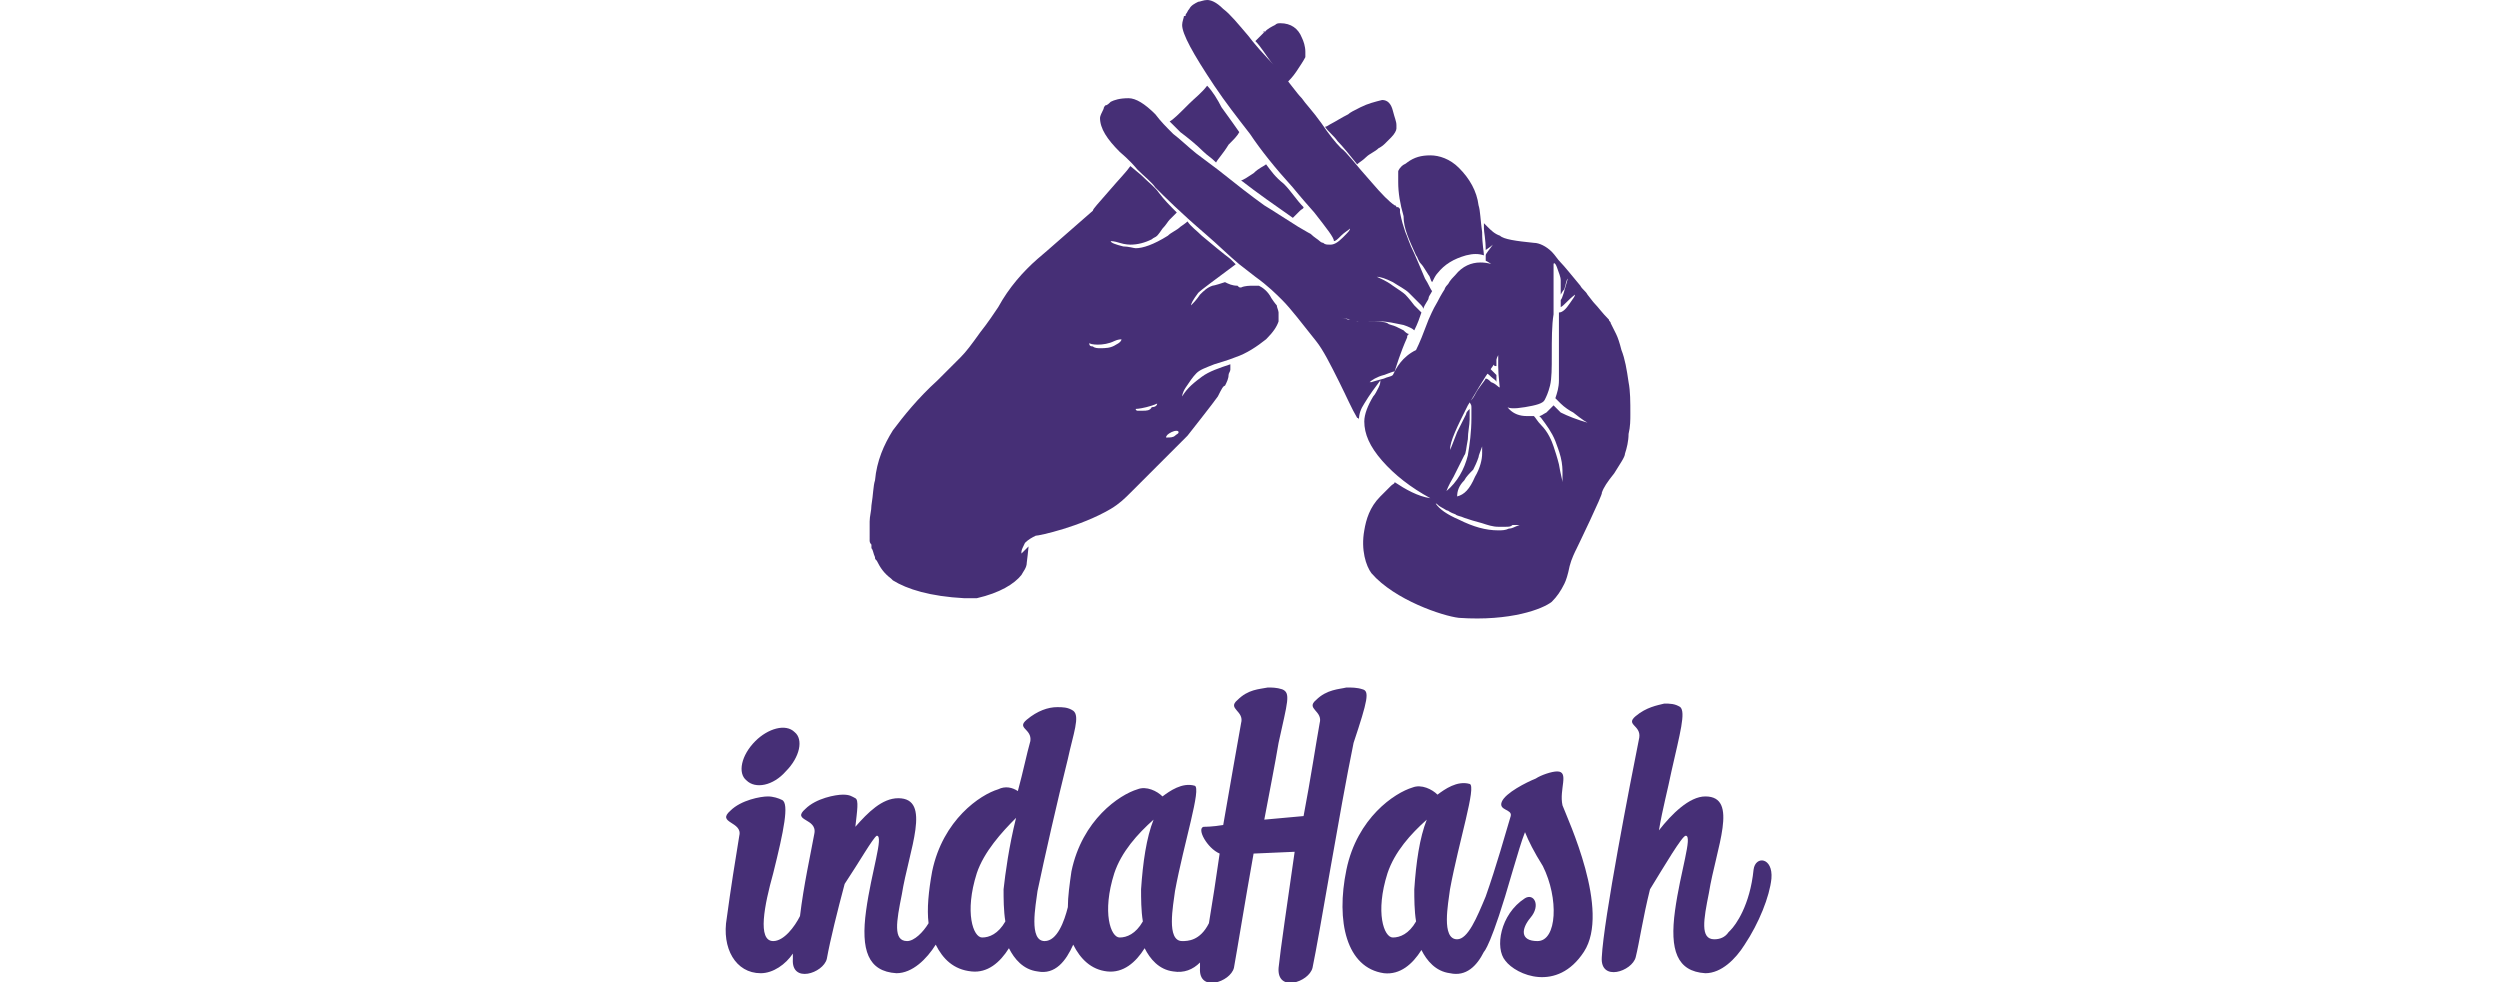
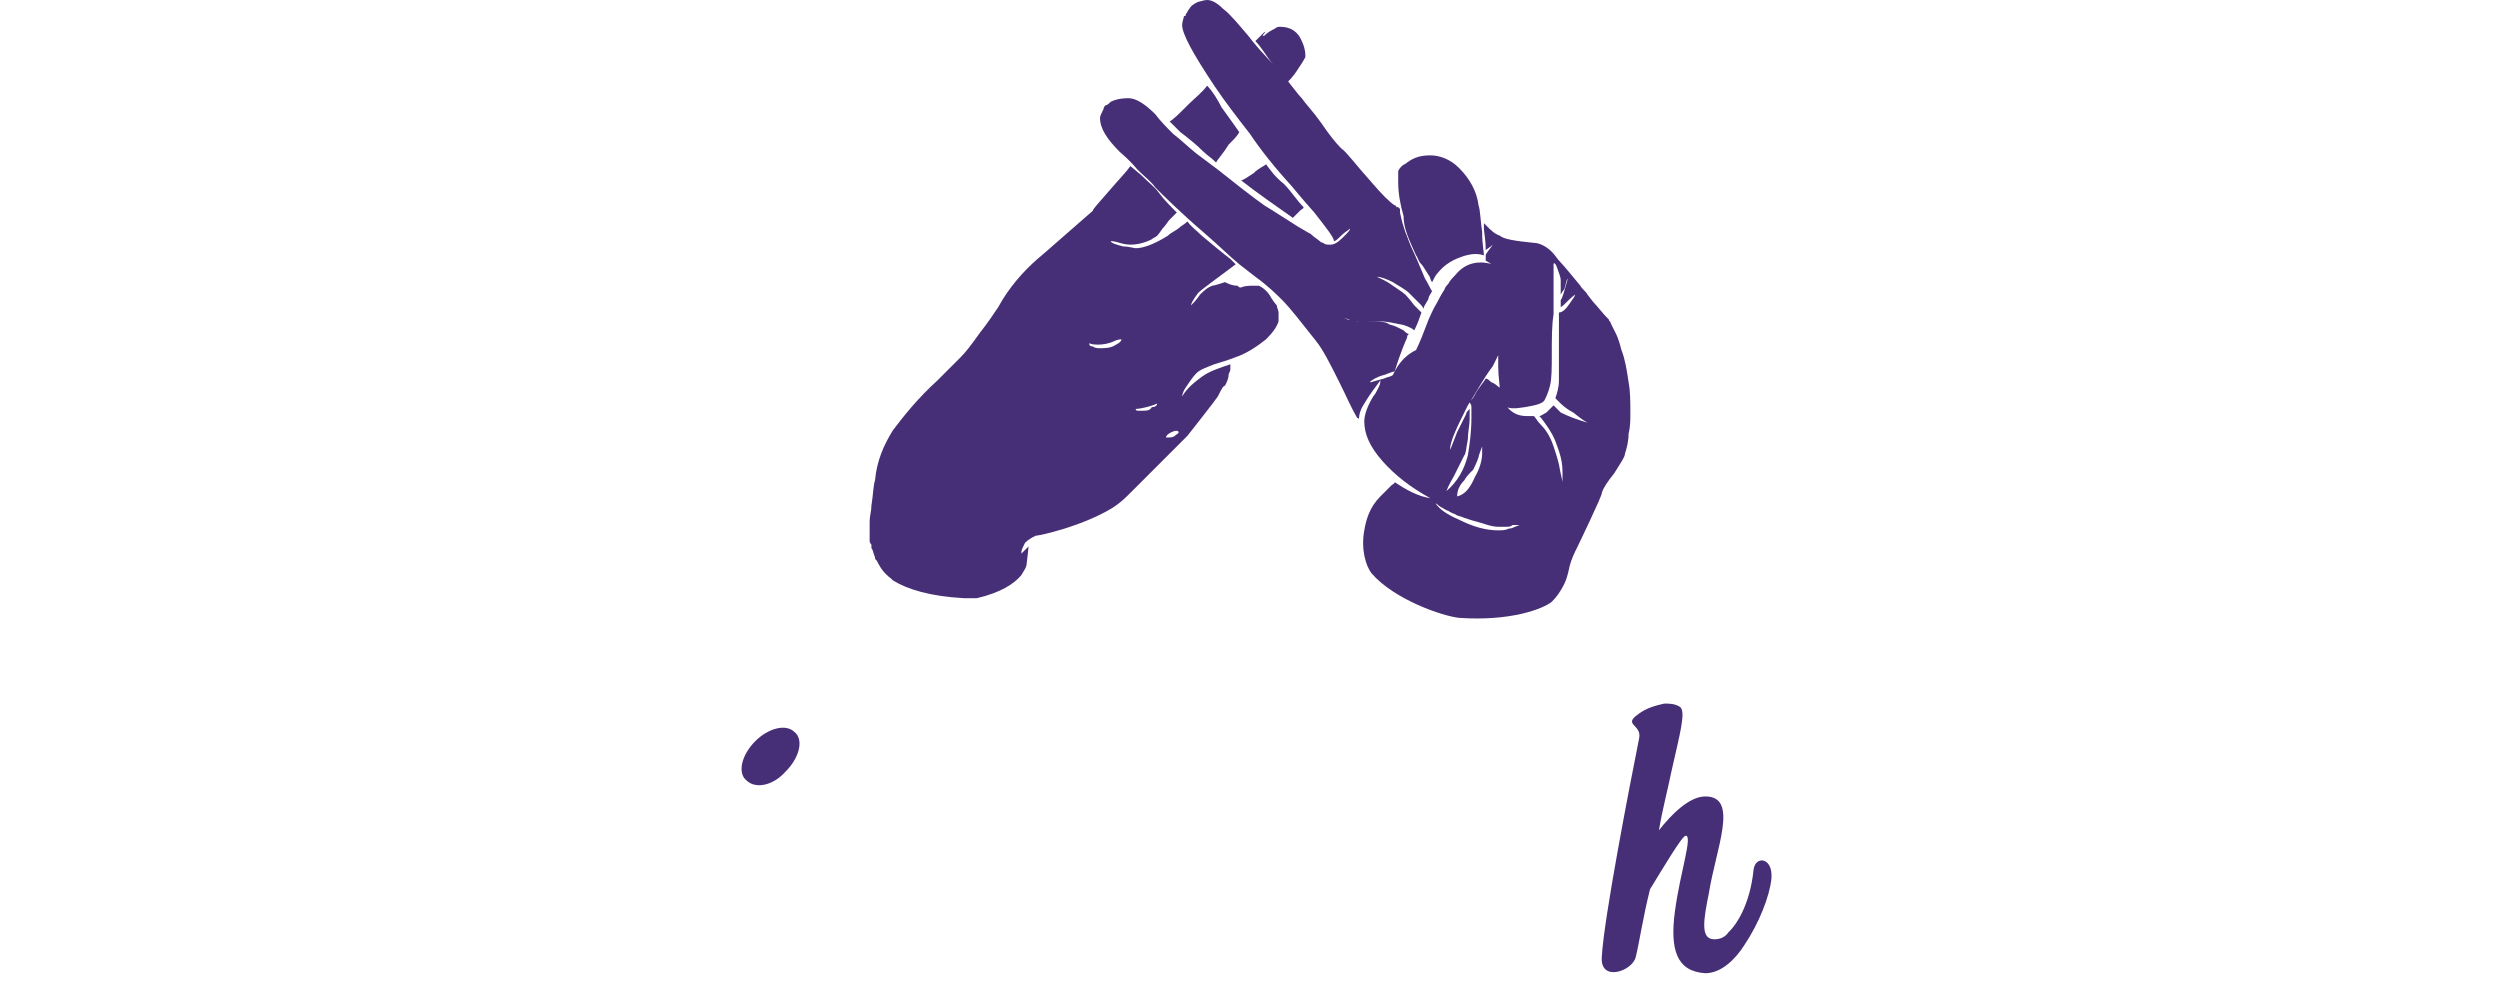
<svg xmlns="http://www.w3.org/2000/svg" version="1.0" id="Layer_1" x="0px" y="0px" viewBox="0 0 140 55" enable-background="new 0 0 140 55" xml:space="preserve">
  <g>
-     <path fill="#462F76" d="M77.4,5.6C77,5.7,76.6,5.8,76.2,6c-0.4,0.2-0.6,0.3-0.7,0.4c-0.4,0.2-0.7,0.4-0.9,0.5   c-0.2,0.1-0.3,0.2-0.4,0.2c0.2,0.3,0.5,0.5,0.7,0.8c0.3,0.3,0.7,0.8,1.1,1.3c0.1-0.1,0.3-0.2,0.5-0.4c0.2-0.2,0.5-0.3,0.7-0.5   c0.2-0.1,0.3-0.2,0.4-0.3c0.1-0.1,0.2-0.2,0.3-0.3c0.2-0.2,0.3-0.4,0.3-0.5c0-0.1,0-0.2,0-0.2c0-0.2-0.1-0.4-0.2-0.8   C77.9,5.8,77.7,5.6,77.4,5.6" />
-     <path fill="#462F76" d="M70.8,1.8c-0.2,0.2-0.3,0.3-0.4,0.4c0,0-0.1,0.1-0.1,0.1c0.3,0.3,0.6,0.8,0.9,1.2c0.2,0.3,0.5,0.7,0.9,1.1   c0.1-0.1,0.3-0.3,0.5-0.6c0.2-0.3,0.4-0.6,0.5-0.8c0,0,0-0.1,0-0.1c0-0.1,0-0.2,0-0.2c0-0.3-0.1-0.6-0.2-0.8   c-0.2-0.5-0.6-0.8-1.2-0.8c-0.1,0-0.2,0-0.3,0.1c-0.2,0.1-0.4,0.2-0.6,0.4c0,0,0,0-0.1,0C70.9,1.7,70.9,1.8,70.8,1.8" />
+     <path fill="#462F76" d="M70.8,1.8c-0.2,0.2-0.3,0.3-0.4,0.4c0,0-0.1,0.1-0.1,0.1c0.3,0.3,0.6,0.8,0.9,1.2c0.2,0.3,0.5,0.7,0.9,1.1   c0.1-0.1,0.3-0.3,0.5-0.6c0.2-0.3,0.4-0.6,0.5-0.8c0,0,0-0.1,0-0.1c0-0.3-0.1-0.6-0.2-0.8   c-0.2-0.5-0.6-0.8-1.2-0.8c-0.1,0-0.2,0-0.3,0.1c-0.2,0.1-0.4,0.2-0.6,0.4c0,0,0,0-0.1,0C70.9,1.7,70.9,1.8,70.8,1.8" />
    <path fill="#462F76" d="M70.9,9.2c-0.1,0.1-0.4,0.2-0.7,0.5c-0.3,0.2-0.6,0.4-0.7,0.4c0.9,0.7,1.9,1.4,2.9,2.1   c0.1-0.1,0.2-0.2,0.4-0.4c0.1-0.1,0.2-0.1,0.2-0.2c-0.4-0.4-0.7-0.9-1.1-1.3C71.4,9.9,71.2,9.6,70.9,9.2" />
    <path fill="#462F76" d="M81.7,34.6c2.9,0.2,4.7-0.5,5.2-0.9c0.3-0.3,0.5-0.6,0.7-1c0.1-0.2,0.2-0.5,0.3-1c0.1-0.4,0.3-0.8,0.4-1   c0,0,1.5-3.1,1.4-3.1l0,0c0.1-0.3,0.3-0.6,0.7-1.1c0.3-0.5,0.6-0.9,0.6-1.1c0.1-0.3,0.2-0.7,0.2-1.1c0.1-0.4,0.1-0.8,0.1-1.1   c0-0.7,0-1.3-0.1-1.8c-0.1-0.7-0.2-1.3-0.4-1.8c-0.1-0.4-0.2-0.7-0.3-0.9c-0.1-0.2-0.2-0.4-0.3-0.6c0-0.1-0.1-0.1-0.1-0.2   c-0.4-0.4-0.6-0.7-0.8-0.9c0,0-0.1-0.1-0.4-0.5c-0.1-0.2-0.3-0.3-0.4-0.5c-0.5-0.6-0.9-1.1-1.1-1.3c-0.2-0.2-0.3-0.4-0.5-0.6   c-0.3-0.3-0.7-0.5-1-0.5c-1-0.1-1.7-0.2-1.9-0.4c-0.3-0.1-0.5-0.3-0.7-0.5c-0.1-0.1-0.1-0.1-0.2-0.2c0,0.1,0,0.2,0,0.3   c0,0.2,0.1,0.6,0.1,1.2c0,0,0,0,0,0c0.3-0.2,0.4-0.3,0.4-0.3l0,0c-0.2,0.3-0.4,0.5-0.4,0.6c0,0.1,0,0.2,0,0.3   c0.2,0.1,0.5,0.3,0.7,0.5c0.2,0.2,0.4,0.5,0.5,0.8c0.1,0.2,0.2,0.4,0.2,0.6l0,0.4c0,0.5-0.2,1.3-0.5,2.2c-0.1,0.2-0.1,0.3-0.2,0.5   c0,0.1,0,0.4,0,0.9c0,0.6,0.1,1.1,0.1,1.5c0.1,0.3,0.2,0.6,0.3,0.7c0.1,0.2,0.5,0.2,1.1,0.1c0.6-0.1,1-0.2,1.1-0.4   c0.1-0.2,0.2-0.4,0.3-0.8c0.1-0.4,0.1-1,0.1-1.7c0-0.9,0-1.7,0.1-2.3c0-1.2,0-1.8,0-2.1C87,14.9,87,14.7,87,14.8   c0-0.1,0.1-0.1,0.2,0.2c0.1,0.3,0.2,0.5,0.2,0.7c0,0.2,0,0.4,0,0.8c0.1-0.2,0.2-0.3,0.2-0.3c0.1-0.3,0.1-0.5,0.2-0.6c0,0,0,0,0,0   c0,0,0,0,0,0c-0.2,0.7-0.3,1.1-0.4,1.2V17v0.2c0.2-0.1,0.4-0.4,0.8-0.7c0,0,0,0,0,0c0,0,0,0,0,0c0,0.1-0.1,0.2-0.3,0.5   c-0.2,0.3-0.4,0.5-0.6,0.5c0,0.5,0,0.9,0,1.3c0,0.1,0,0.4,0,1c0,0.6,0,1.1,0,1.5c0,0.4-0.1,0.7-0.2,1c0,0,0.1,0.1,0.3,0.3   c0.2,0.2,0.5,0.4,0.7,0.5c0.5,0.4,0.8,0.6,0.9,0.6c-0.7-0.2-1.2-0.4-1.6-0.6c-0.1-0.1-0.3-0.3-0.4-0.4c0,0,0,0,0,0   c-0.1,0.1-0.2,0.2-0.4,0.4c-0.2,0.1-0.3,0.2-0.4,0.2c0,0,0.1,0.1,0.1,0.1c0.3,0.4,0.6,0.8,0.8,1.3c0.1,0.3,0.2,0.5,0.3,0.9   c0.1,0.4,0.1,0.7,0.1,0.9c0,0.1,0,0.1,0,0.2c0,0.1,0,0.2,0,0.3l0,0c0-0.1-0.1-0.4-0.2-1c-0.1-0.4-0.2-0.7-0.3-1   c-0.1-0.3-0.3-0.8-0.7-1.2c-0.2-0.2-0.3-0.4-0.4-0.5c-0.1,0-0.2,0-0.4,0c-0.8,0-1.3-0.5-1.5-1.5c0,0,0-0.1,0-0.1   c-0.1,0-0.2-0.2-0.5-0.3c-0.1-0.1-0.2-0.2-0.3-0.2c-0.1,0.2-0.4,0.5-0.6,0.9c-0.1,0.2-0.2,0.3-0.3,0.4c0,0.1,0.1,0.1,0.1,0.3   c0,0.1,0,0.3,0,0.6c0,0.8-0.1,1.5-0.2,2.1c-0.2,0.8-0.6,1.5-1.2,2c0,0,0,0,0,0c0,0,0.1-0.3,0.4-0.8c0.3-0.6,0.5-1,0.6-1.2   c0.1-0.1,0.1-0.4,0.2-0.9c0-0.4,0.1-0.8,0.1-1.1l0-0.6c-0.1,0.1-0.2,0.2-0.2,0.3c-0.1,0.2-0.3,0.6-0.5,1c-0.2,0.5-0.3,0.8-0.4,1   c0,0,0,0,0,0c0,0,0,0,0,0c0-0.5,0.4-1.3,1-2.5c0.4-0.6,0.8-1.4,1.4-2.2c0.3-0.6,0.7-1.4,1-2.3c0.1-0.4,0.2-0.7,0.3-1.2   c0-0.3,0-0.5,0-0.8c-0.1-0.2-0.1-0.4-0.2-0.5c-0.4-0.6-1-1-1.8-1c-0.5,0-1,0.2-1.4,0.7c-0.1,0.1-0.3,0.3-0.4,0.5   c-0.2,0.2-0.2,0.3-0.2,0.3c0,0-0.2,0.3-0.4,0.7c-0.3,0.5-0.4,0.8-0.5,1c-0.3,0.8-0.5,1.3-0.7,1.7C78.5,20,78.2,20.6,78,21   c0,0,0,0,0,0c0,0,0,0,0,0c-0.1,0.1-0.3,0.1-0.5,0.2c-0.4,0.1-0.7,0.2-0.7,0.2c0,0-0.1,0-0.1,0c0.1-0.1,0.4-0.3,0.8-0.4   c0.3-0.1,0.5-0.2,0.6-0.2c0.1-0.3,0.3-1,0.7-1.9c0-0.1,0-0.1,0.1-0.2c-0.1,0-0.2-0.1-0.3-0.2c-0.2-0.1-0.4-0.2-0.4-0.2   c-0.2-0.1-0.4-0.1-0.5-0.2c-0.2-0.1-0.6-0.1-1.1-0.1h-0.6c-0.2-0.1-0.4-0.1-0.5-0.1c-0.2-0.1-0.4-0.1-0.4-0.1v0c0,0,0.2,0,0.5,0.1   c0.1,0,0.3,0.1,0.5,0.1l0.6,0c0.3,0,0.5,0,0.6,0c0.4,0,0.8,0.1,1.3,0.2c0.3,0.1,0.5,0.2,0.6,0.3c0.2-0.4,0.3-0.7,0.4-1   c-0.1-0.1-0.2-0.2-0.4-0.4c-0.3-0.4-0.5-0.6-0.5-0.6c-0.1-0.1-0.4-0.3-0.7-0.5c-0.4-0.3-0.7-0.4-0.9-0.5c0.2,0,0.5,0.1,0.9,0.3   c0.3,0.2,0.7,0.4,0.9,0.6c0.1,0.1,0.3,0.3,0.6,0.6c0.1,0.1,0.2,0.2,0.2,0.3c0.1-0.3,0.3-0.5,0.3-0.6c0-0.1,0.1-0.2,0.2-0.4   c-0.1-0.1-0.2-0.4-0.4-0.7c-0.3-0.7-0.5-1.2-0.6-1.4c-0.3-0.6-0.4-1-0.5-1.2c-0.1-0.3-0.2-0.6-0.3-1.1l0-0.2l-0.1-0.1   c0,0,0,0-0.1,0c0,0,0,0,0,0l0,0l0,0c0,0,0-0.1-0.1-0.1c-0.3-0.2-0.7-0.6-1.3-1.3c-0.9-1-1.4-1.7-1.7-1.9c-0.3-0.3-0.7-0.8-1.1-1.4   c-0.5-0.7-0.9-1.1-1.1-1.4c-0.3-0.3-0.7-0.9-1.3-1.6C70.7,3,70.2,2.4,69.9,2c-0.6-0.7-1-1.2-1.4-1.5C68.1,0.1,67.8,0,67.6,0   c-0.2,0-0.4,0.1-0.5,0.1c-0.2,0.1-0.4,0.2-0.5,0.4c-0.1,0.1-0.1,0.2-0.2,0.3c0,0.1,0,0.1-0.1,0.1c0,0.1-0.1,0.3-0.1,0.5   c0,0.5,0.6,1.6,1.8,3.4c0.6,0.9,1.3,1.8,2,2.7c0.6,0.9,1.4,1.9,2.4,3c0,0,0.4,0.5,1.2,1.4c0.7,0.9,1.1,1.4,1.1,1.6   c0.1,0,0.2-0.1,0.4-0.3c0.2-0.2,0.4-0.3,0.5-0.4l0,0c0,0.1-0.1,0.2-0.4,0.5c-0.3,0.3-0.5,0.4-0.7,0.4c-0.2,0-0.3,0-0.4-0.1   c-0.1,0-0.2-0.1-0.2-0.1c-0.1-0.1-0.3-0.2-0.5-0.4c0,0-0.2-0.1-0.7-0.4c-0.8-0.5-1.4-0.9-1.9-1.2c-0.7-0.5-1.6-1.2-2.6-2l-1.2-0.9   c-0.5-0.4-0.9-0.8-1.3-1.1c-0.4-0.4-0.7-0.7-1-1.1c-0.6-0.6-1.1-0.9-1.5-0.9c-0.5,0-0.8,0.1-1,0.2c-0.1,0.1-0.2,0.2-0.3,0.2   c0,0-0.1,0.1-0.1,0.2c-0.1,0.2-0.2,0.4-0.2,0.5c0,0.6,0.4,1.2,1.1,1.9c0.1,0.1,0.5,0.4,1,1c0.4,0.4,0.8,0.7,1,1   c0.5,0.5,1.4,1.4,2.8,2.6c0.7,0.6,1.3,1.2,1.9,1.7l0.9,0.7c0.7,0.5,1.2,1,1.5,1.3c0.5,0.5,1.1,1.3,1.9,2.3c0.4,0.5,0.8,1.3,1.3,2.3   c0.4,0.8,0.7,1.5,1,2c0,0,0.1,0,0.1,0.1c0-0.3,0.1-0.6,0.3-0.9c0.3-0.5,0.6-0.9,0.9-1.3c0,0,0,0,0,0c0,0,0,0,0,0   c0,0.1,0,0.2-0.1,0.4c-0.1,0.2-0.2,0.4-0.3,0.5c-0.3,0.5-0.5,1-0.5,1.4c0,0.7,0.3,1.4,1,2.2c0.7,0.8,1.6,1.5,2.7,2.1   c-0.7-0.1-1.4-0.5-2-0.9c0,0.1-0.1,0.1-0.2,0.2c-0.3,0.3-0.5,0.5-0.6,0.6c-0.6,0.6-0.8,1.3-0.9,1.9c-0.2,1.1,0.1,2,0.4,2.4   C78.1,33.6,80.8,34.5,81.7,34.6 M82,26.9c0.1-0.2,0.3-0.4,0.5-0.6c0.1-0.2,0.2-0.4,0.3-0.7c0-0.1,0.1-0.3,0.2-0.6c0,0,0,0.1,0,0.2   c0,0.1,0,0.2,0,0.2c0,0.3-0.1,0.8-0.4,1.3c-0.3,0.7-0.6,1-1,1.1c0,0,0,0,0,0s0,0,0,0C81.6,27.5,81.7,27.2,82,26.9 M84.5,29.6   c-0.2,0.1-0.4,0.1-0.6,0.1c-0.7,0-1.4-0.2-2.2-0.6c-0.7-0.3-1.1-0.6-1.3-0.9c0.1,0,0.1,0.1,0.3,0.2c0.2,0.1,0.3,0.2,0.4,0.2   c0,0,0.1,0.1,0.4,0.2c0.1,0.1,0.3,0.1,0.5,0.2c0.3,0.1,0.6,0.2,1,0.3c0.3,0.1,0.6,0.2,0.9,0.2h0.4c0.2,0,0.3,0,0.4-0.1   c0,0,0.1,0,0.2,0c0,0,0,0,0.1,0c0,0,0,0,0.1,0c0,0,0,0,0,0s0,0,0,0C84.8,29.5,84.7,29.6,84.5,29.6" />
    <path fill="#462F76" d="M67.6,4.8c-0.3,0.4-0.7,0.7-1,1c-0.6,0.6-0.9,0.9-1.1,1c0,0,0,0,0.1,0.1c0.2,0.2,0.4,0.4,0.5,0.5   c0.4,0.3,0.9,0.7,1.3,1.1c0.2,0.2,0.4,0.3,0.7,0.6c0.1-0.2,0.4-0.5,0.7-1c0.3-0.3,0.5-0.5,0.6-0.7c-0.2-0.3-0.5-0.7-1-1.4   C68.2,5.6,67.9,5.1,67.6,4.8" />
    <path fill="#462F76" d="M79.3,14.3c0.1,0.1,0.1,0.3,0.3,0.5c0.1,0.1,0.2,0.3,0.4,0.6c0.1,0.1,0.1,0.3,0.2,0.4   c0.1-0.2,0.2-0.4,0.3-0.5c0.4-0.5,0.9-0.8,1.6-1c0.4-0.1,0.7-0.1,1,0c0-0.2-0.1-0.6-0.1-1.3c-0.1-0.7-0.1-1.2-0.2-1.5   c-0.1-0.8-0.5-1.5-1.1-2.1c-0.5-0.5-1.1-0.7-1.6-0.7c-0.5,0-0.9,0.1-1.3,0.4c-0.1,0.1-0.2,0.1-0.3,0.2c0,0,0,0,0,0l0,0l0,0   c0,0,0,0,0,0c-0.2,0.2-0.2,0.3-0.2,0.3v0l0,0c0,0,0,0,0,0.1c0,0,0,0,0,0c0,0.2,0,0.4,0,0.5c0,0.6,0.1,1.2,0.3,1.9   C78.6,12.8,78.9,13.4,79.3,14.3" />
-     <path fill="#462F76" d="M83.2,20.9L83.2,20.9c0.1,0,0.2,0.1,0.3,0.2c0.1,0.1,0.3,0.2,0.3,0.3c0-0.1,0-0.3,0-0.4   c-0.1-0.1-0.2-0.2-0.4-0.4C83.4,20.6,83.3,20.8,83.2,20.9" />
    <path fill="#462F76" d="M48.7,30.3c0,0.1,0.1,0.2,0.1,0.2l0,0v0c0,0.1,0,0.1,0,0.2c0.1,0.1,0.1,0.3,0.2,0.5c0,0.1,0,0.1,0.1,0.2   c0.2,0.4,0.4,0.7,0.8,1c0,0,0.1,0.1,0.1,0.1c0.8,0.5,2.1,0.9,4,1h0.7c1.3-0.3,2.1-0.8,2.5-1.3c0.1-0.2,0.3-0.4,0.3-0.7   c0,0,0.1-0.8,0.1-0.9c0,0-0.3,0.3-0.4,0.4c0,0,0-0.1,0-0.1c0-0.1,0.1-0.3,0.2-0.5c0.2-0.2,0.4-0.3,0.6-0.4c0.2,0,2.5-0.5,4.2-1.5   c0.5-0.3,0.8-0.6,1.1-0.9c1.4-1.4,2.5-2.5,3.2-3.2c0,0,1.5-1.9,1.7-2.2c0.2-0.4,0.3-0.6,0.4-0.6c0.1-0.2,0.2-0.4,0.2-0.6   c0-0.1,0.1-0.2,0.1-0.3c0-0.1,0-0.2,0-0.3c-0.6,0.2-1.2,0.4-1.6,0.7c-0.4,0.3-0.8,0.6-1.1,1.1c0,0,0-0.2,0.2-0.5   c0.2-0.3,0.4-0.6,0.6-0.8c0.2-0.2,0.5-0.3,1-0.5c0.3-0.1,0.7-0.2,1.2-0.4c0.6-0.2,1.2-0.6,1.7-1c0.4-0.4,0.6-0.7,0.7-1   c0-0.1,0-0.2,0-0.3c0-0.1,0-0.1,0-0.2c0-0.1-0.1-0.3-0.1-0.4c0,0-0.1-0.1-0.3-0.4c-0.2-0.4-0.5-0.6-0.7-0.7c-0.1,0-0.2,0-0.3,0   c-0.2,0-0.5,0-0.7,0.1l0,0l0,0c-0.1,0-0.1,0-0.2-0.1c-0.3,0-0.5-0.1-0.7-0.2C68,16,67.9,16,67.9,16c-0.3,0.1-0.5,0.3-0.7,0.5   c-0.2,0.3-0.4,0.5-0.5,0.6c0,0,0,0,0,0c0-0.1,0.1-0.3,0.4-0.7c0.2-0.2,0.9-0.7,2.1-1.6c-0.1-0.1-0.2-0.2-0.3-0.3   c-0.4-0.3-1-0.8-1.6-1.3c-0.3-0.3-0.6-0.5-0.8-0.8c0,0-0.1,0.1-0.4,0.3c-0.2,0.2-0.5,0.3-0.7,0.5c-0.8,0.5-1.4,0.7-1.8,0.7   c-0.1,0-0.4-0.1-0.7-0.1c-0.4-0.1-0.7-0.2-0.7-0.3v0c0,0,0,0,0,0c0,0,0,0,0,0c0,0,0.2,0,0.5,0.1c0.3,0.1,0.6,0.1,0.6,0.1   c0.4,0,0.8-0.1,1.2-0.3c0.1-0.1,0.2-0.1,0.3-0.2c0,0,0.1-0.1,0.3-0.4c0.2-0.2,0.3-0.4,0.4-0.5c0.2-0.2,0.3-0.3,0.4-0.4   c-0.4-0.4-0.7-0.7-1-1.1c-0.2-0.3-0.6-0.6-1-1l-0.6-0.5c-0.2,0.3-0.6,0.7-1.2,1.4c-0.6,0.7-0.9,1-0.9,1.1c-1.5,1.3-2.5,2.2-3.1,2.7   c-0.8,0.7-1.6,1.6-2.2,2.7c-0.2,0.3-0.6,0.9-1,1.4c-0.5,0.7-0.8,1.1-1.1,1.4c-0.2,0.2-0.7,0.7-1.3,1.3c-1.1,1-1.9,2-2.5,2.8   c-0.5,0.8-0.9,1.7-1,2.8c-0.1,0.3-0.1,0.8-0.2,1.4c0,0.3-0.1,0.6-0.1,0.9c0,0.2,0,0.3,0,0.5v0L48.7,30.3z M65.6,24.2   c0.2-0.1,0.4-0.1,0.4,0c0,0.1-0.1,0.1-0.2,0.2c-0.1,0.1-0.3,0.1-0.4,0.1c0,0-0.1,0-0.1,0c0,0,0,0,0,0   C65.3,24.4,65.4,24.3,65.6,24.2 M64.2,22.8c0.4-0.1,0.6-0.2,0.6-0.2c0,0.1-0.1,0.2-0.3,0.2C64.4,23,64.2,23,64,23   c-0.1,0-0.2,0-0.3,0c0,0-0.1,0-0.1-0.1C63.6,22.9,63.8,22.9,64.2,22.8 M62.4,19.1c0.2-0.1,0.4-0.1,0.4-0.1c0,0,0,0,0,0v0   c0,0.1-0.1,0.2-0.3,0.3c-0.3,0.2-0.6,0.2-0.9,0.2c-0.1,0-0.3,0-0.4-0.1c-0.2,0-0.2-0.1-0.2-0.2C61,19.3,61.8,19.4,62.4,19.1" />
-     <path fill="#462F76" d="M83.8,20.2c0-0.2,0-0.4,0-0.5c-0.1,0.2-0.2,0.4-0.3,0.6c0,0,0.1,0.1,0.1,0.1c0.1,0.1,0.1,0.1,0.2,0.1   C83.8,20.3,83.8,20.2,83.8,20.2" />
-     <path fill="#462F76" d="M76.3,38.6c-0.3-0.1-0.6-0.1-0.9-0.1c-0.4,0.1-1.1,0.1-1.7,0.7c-0.6,0.5,0.4,0.6,0.2,1.3v0   c-0.2,1.1-0.5,3.1-0.9,5.2l-2.2,0.2c0.3-1.6,0.6-3.1,0.8-4.3c0.5-2.3,0.7-2.8,0.2-3c-0.3-0.1-0.6-0.1-0.8-0.1   c-0.5,0.1-1.1,0.1-1.7,0.7c-0.6,0.5,0.4,0.6,0.2,1.3c-0.2,1.1-0.6,3.4-1,5.7c-0.6,0.1-1,0.1-1.1,0.1c-0.4,0.1,0.2,1.2,0.9,1.5   c-0.2,1.4-0.4,2.7-0.6,3.9c-0.5,1-1.2,1-1.5,1c-0.9,0-0.5-2-0.4-2.8c0.5-2.7,1.5-5.8,1.1-5.9c-0.7-0.2-1.4,0.3-1.8,0.6   c-0.3-0.3-0.9-0.6-1.4-0.4c-1,0.3-3.1,1.7-3.7,4.6c-0.1,0.7-0.2,1.4-0.2,2c-0.2,0.8-0.6,1.9-1.3,1.9c-0.9,0-0.5-2-0.4-2.8   c0.4-1.9,1.1-5,1.7-7.4c0.3-1.4,0.7-2.4,0.3-2.7c-0.3-0.2-0.6-0.2-0.9-0.2c-0.5,0-1.1,0.2-1.7,0.7c-0.6,0.5,0.3,0.5,0.2,1.2   c-0.2,0.7-0.4,1.7-0.7,2.8c-0.3-0.2-0.7-0.3-1.1-0.1c-1,0.3-3.1,1.7-3.7,4.6c-0.2,1.1-0.3,2.1-0.2,2.9c-0.3,0.5-0.8,1-1.2,1   c-0.8,0-0.6-1.1-0.3-2.6c0.4-2.5,1.7-5.4-0.2-5.4c-0.9,0-1.7,0.8-2.4,1.6c0.1-0.9,0.2-1.5,0-1.6c-0.2-0.1-0.3-0.2-0.7-0.2   c-0.4,0-1.5,0.2-2.1,0.8c-0.8,0.7,0.7,0.5,0.5,1.4v0c-0.2,1.1-0.6,2.9-0.8,4.6c-0.3,0.6-0.9,1.4-1.5,1.4c-0.9,0-0.5-2,0-3.8   c0.6-2.4,0.9-3.9,0.5-4.1c-0.2-0.1-0.5-0.2-0.8-0.2c-0.4,0-1.5,0.2-2.1,0.8c-0.8,0.7,0.7,0.6,0.5,1.4v0c-0.2,1.2-0.5,3.1-0.7,4.6   c-0.3,1.7,0.5,3.1,1.9,3.1c0.7,0,1.4-0.5,1.8-1.1c0,0.1,0,0.2,0,0.3c-0.1,1.4,1.7,0.8,1.9,0c0.2-1.1,0.6-2.7,1-4.2   c0.8-1.2,1.6-2.6,1.8-2.7c0.4,0-0.3,2-0.6,4.2c-0.3,2.2,0.1,3.4,1.7,3.5c0.9,0,1.7-0.8,2.2-1.6c0.4,0.8,1,1.4,2,1.5   c0.9,0.1,1.6-0.5,2.1-1.3c0.3,0.6,0.8,1.2,1.6,1.3c1,0.2,1.6-0.6,2-1.5c0.4,0.8,1,1.4,1.9,1.5c0.9,0.1,1.6-0.5,2.1-1.3   c0.3,0.6,0.8,1.2,1.6,1.3c0.6,0.1,1.1-0.1,1.5-0.5c0,0.1,0,0.2,0,0.3c-0.1,1.4,1.7,0.8,1.9,0c0.2-1.1,0.6-3.6,1.1-6.4l2.3-0.1   c-0.4,2.8-0.8,5.5-0.9,6.5c-0.1,1.4,1.7,0.8,1.9,0c0.4-1.9,1.5-8.7,2.3-12.6C76.6,39.2,76.7,38.7,76.3,38.6 M56.2,49.8   c0,0.5,0,1.2,0.1,1.8c-0.4,0.7-0.9,0.9-1.3,0.9c-0.5,0-1-1.4-0.3-3.6c0.4-1.2,1.4-2.3,2.2-3.1C56.5,47.4,56.3,48.9,56.2,49.8    M63.9,49.8c0,0.5,0,1.2,0.1,1.8c-0.4,0.7-0.9,0.9-1.3,0.9c-0.5,0-1-1.4-0.3-3.6c0.4-1.2,1.3-2.2,2.2-3   C64.2,46.9,64,48.3,63.9,49.8" />
    <path fill="#462F76" d="M44,43.2c0.8-0.8,1-1.8,0.5-2.2c-0.5-0.5-1.5-0.2-2.2,0.5c-0.8,0.8-1,1.8-0.5,2.2   C42.3,44.2,43.3,44,44,43.2" />
-     <path fill="#462F76" d="M87.2,43.2c-0.3,0-0.9,0.2-1.2,0.4c-0.5,0.2-1.7,0.8-1.9,1.3c-0.2,0.5,0.6,0.4,0.5,0.8   c-0.3,1-0.8,2.8-1.4,4.5c-0.5,1.2-1,2.4-1.6,2.4c-0.9,0-0.5-2-0.4-2.8c0.5-2.7,1.5-5.8,1.1-5.9c-0.7-0.2-1.4,0.3-1.8,0.6   c-0.3-0.3-0.9-0.6-1.4-0.4c-1,0.3-3.1,1.7-3.7,4.6c-0.6,2.9,0,5.5,2.1,5.8c0.9,0.1,1.6-0.5,2.1-1.3c0.3,0.6,0.8,1.2,1.6,1.3   c0.9,0.2,1.5-0.4,1.9-1.2h0c0,0,0.4-0.3,1.6-4.5c0.3-1,0.5-1.7,0.7-2.2c0.2,0.5,0.5,1.1,1,1.9c0.9,1.8,0.8,4.2-0.3,4.2   c-1,0-0.9-0.7-0.4-1.3c0.6-0.7,0.2-1.4-0.3-1.1c-1.4,0.9-1.7,2.8-1.1,3.5c0.6,0.8,2.9,1.8,4.4-0.5c1.5-2.3-0.9-7.4-1.2-8.2   C87.3,44.2,87.9,43.2,87.2,43.2 M79.2,49.8c0,0.5,0,1.2,0.1,1.8c-0.4,0.7-0.9,0.9-1.3,0.9c-0.5,0-1-1.4-0.3-3.6   c0.4-1.2,1.3-2.2,2.2-3C79.5,46.9,79.3,48.3,79.2,49.8" />
    <path fill="#462F76" d="M98.2,48.7c-0.2,2-1,3.1-1.3,3.4c0,0-0.1,0.1-0.1,0.1l0,0c-0.2,0.3-0.5,0.4-0.8,0.4c-0.8,0-0.6-1.1-0.3-2.6   c0.4-2.5,1.7-5.4-0.2-5.4c-0.9,0-1.9,1-2.6,1.9c0.2-1.2,0.5-2.3,0.7-3.3c0.5-2.2,0.8-3.3,0.5-3.6c-0.3-0.2-0.6-0.2-0.9-0.2   c-0.4,0.1-1,0.2-1.6,0.7s0.3,0.5,0.2,1.2c-0.5,2.5-2,10.2-2.1,12.3c-0.1,1.4,1.7,0.8,1.9,0c0.2-0.8,0.4-2.2,0.8-3.8   c0.8-1.3,1.8-3,2-3c0.4,0-0.3,2-0.6,4.2c-0.3,2.2,0.1,3.4,1.7,3.5c0.9,0,1.7-0.8,2.2-1.6c0.8-1.2,1.4-2.7,1.5-3.7   C99.3,48,98.3,47.9,98.2,48.7" />
  </g>
</svg>